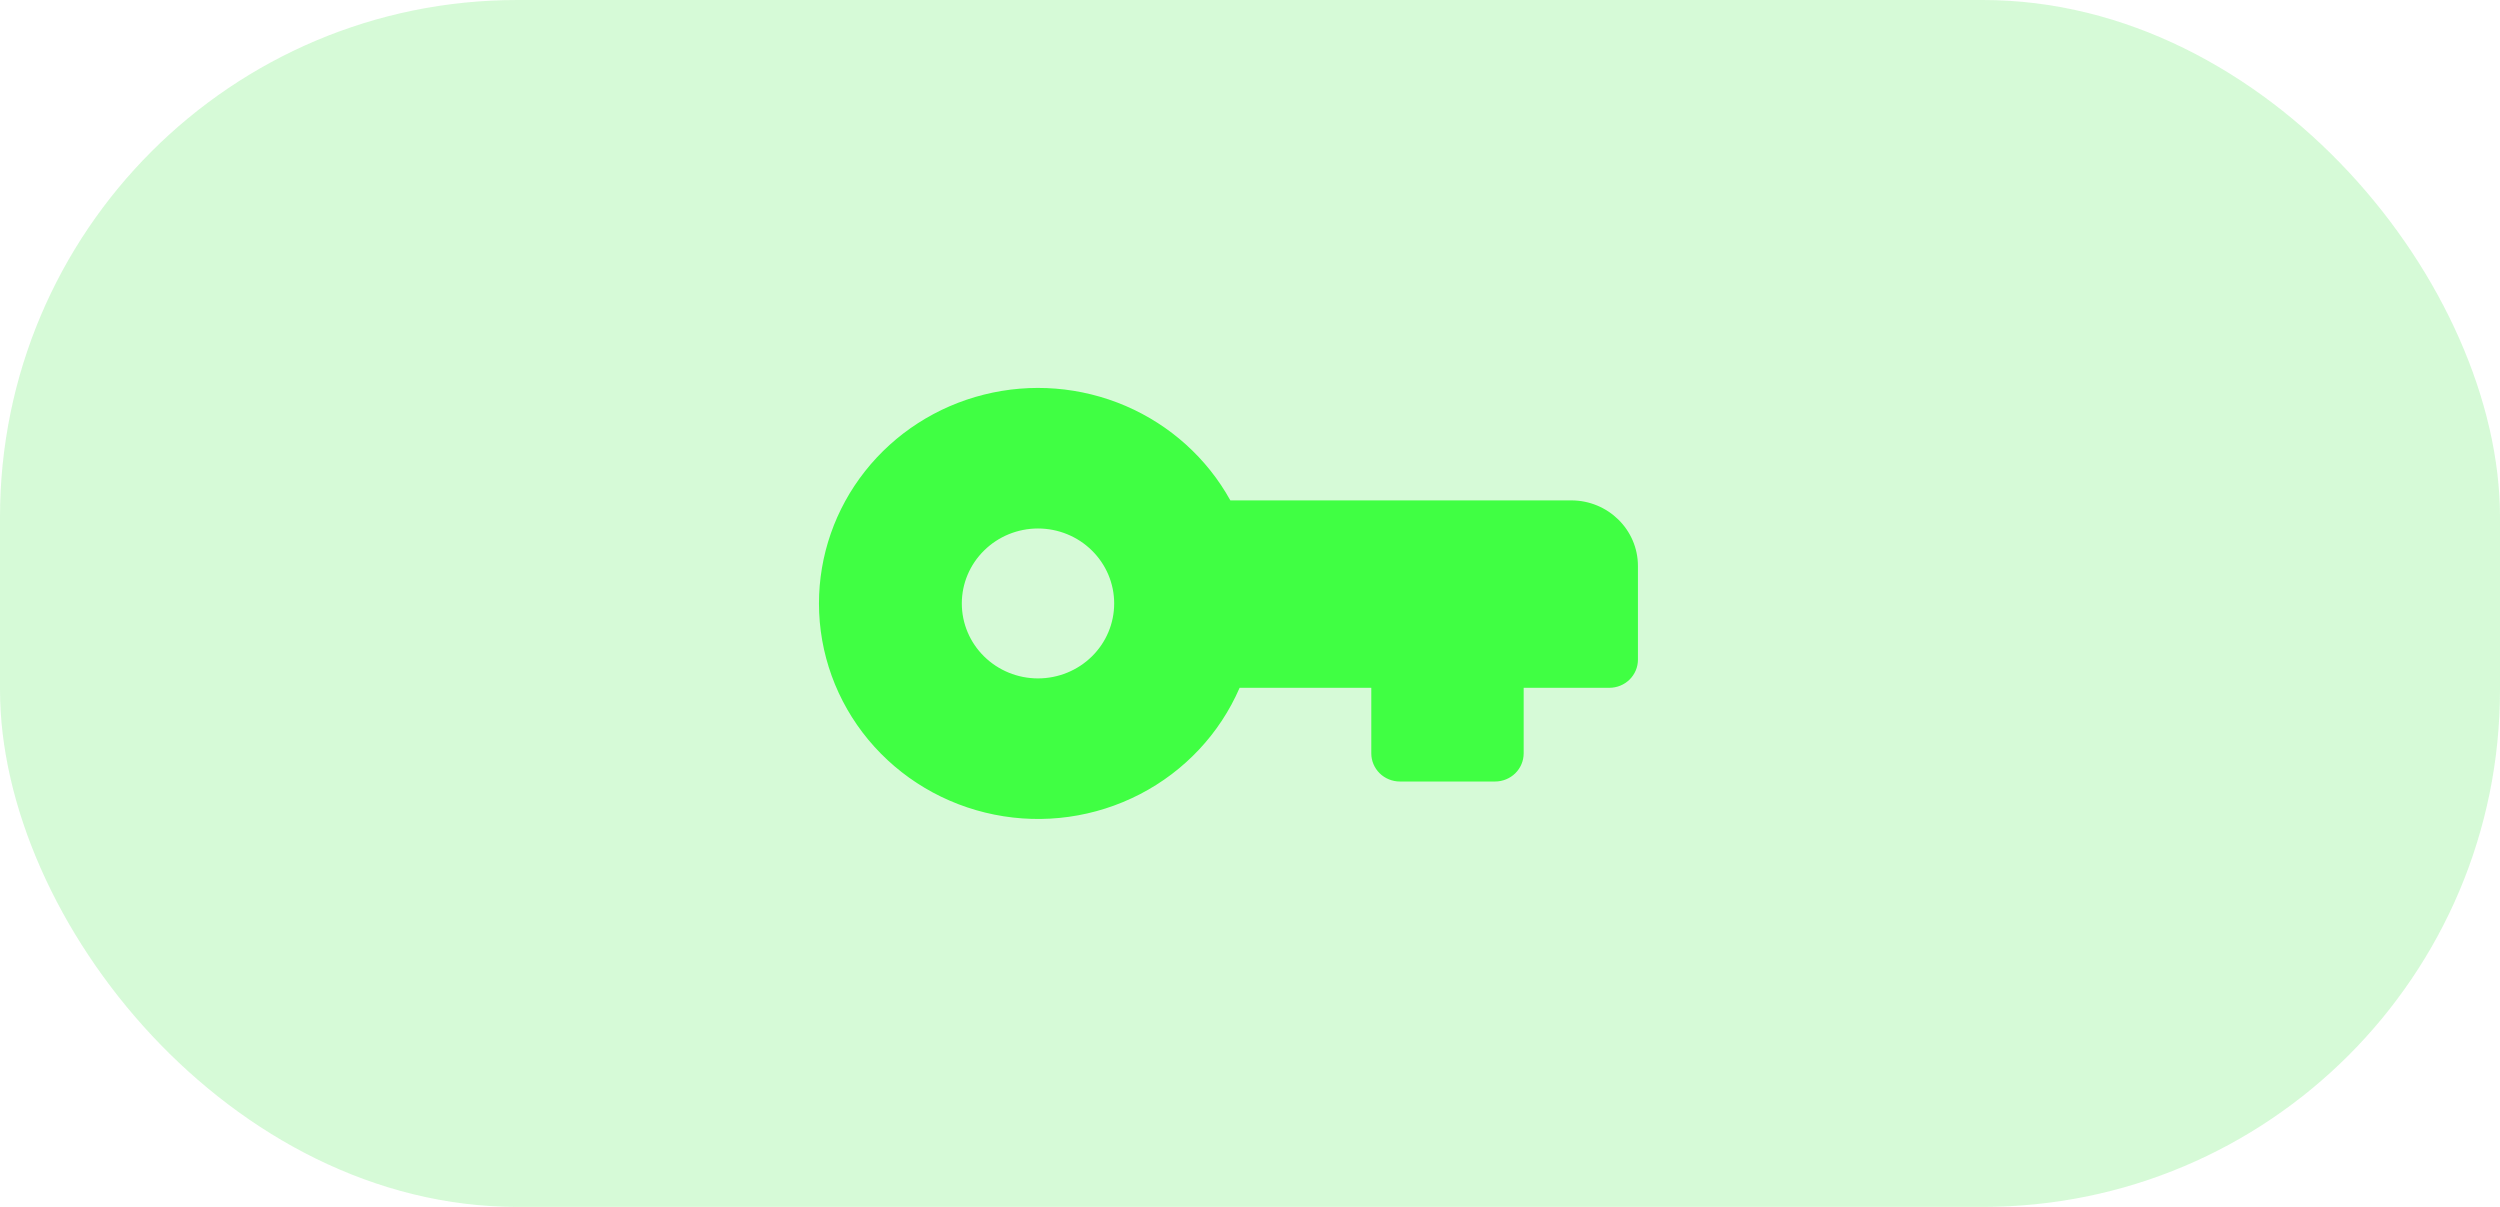
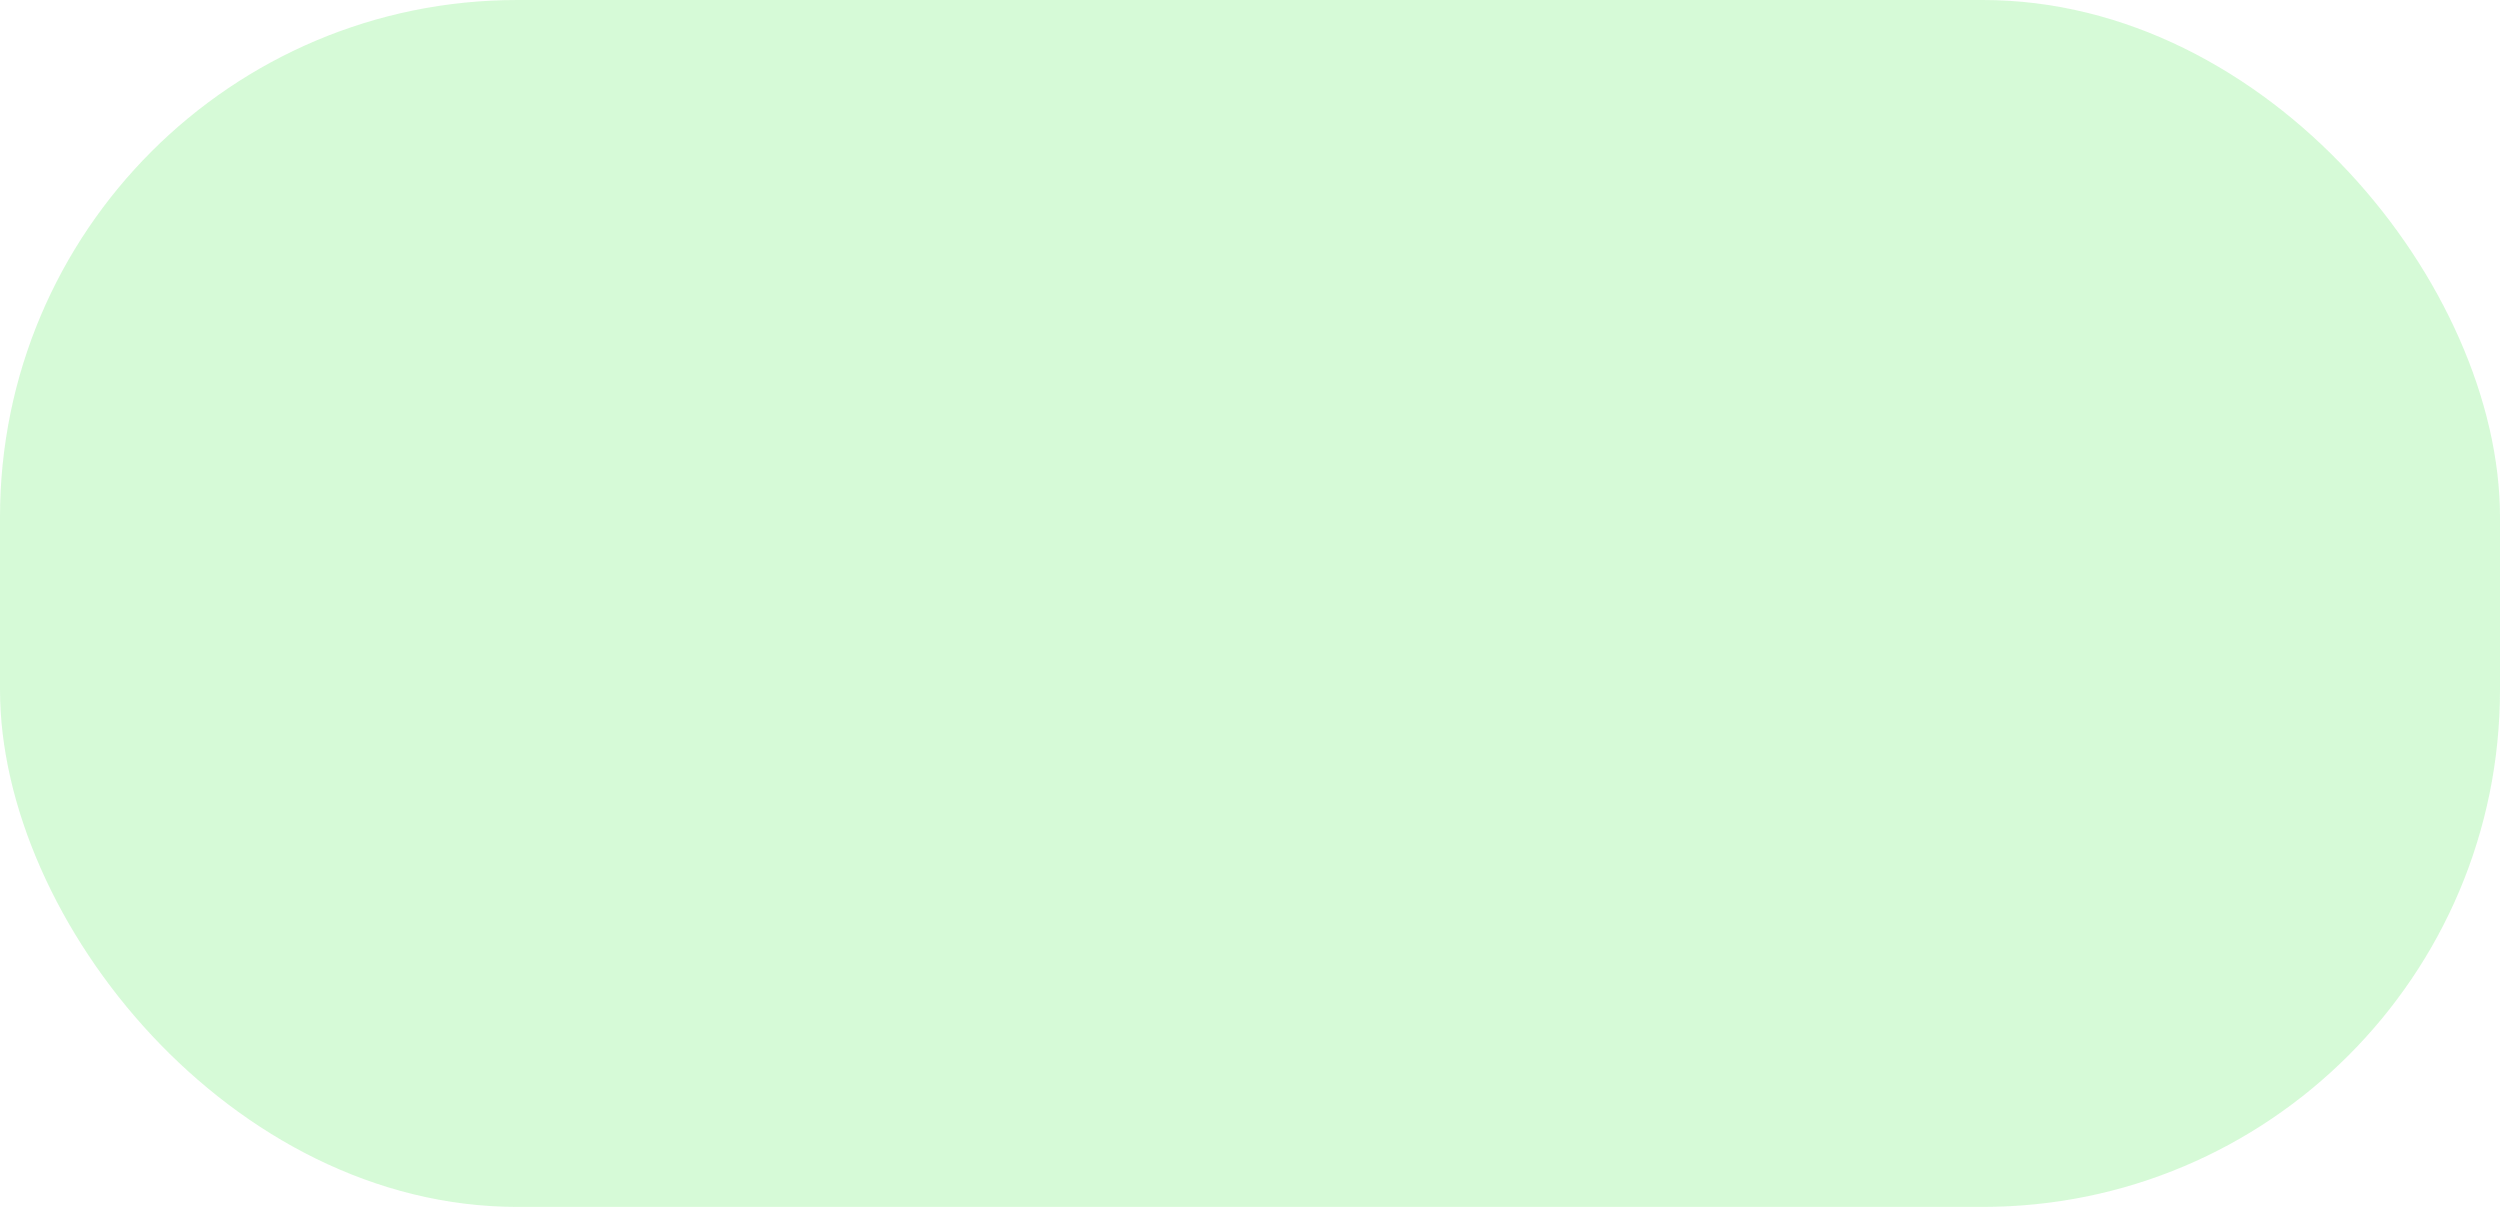
<svg xmlns="http://www.w3.org/2000/svg" width="58" height="28" viewBox="0 0 58 28" fill="none">
  <rect width="58" height="28" rx="12" fill="#74F076" fill-opacity="0.29" />
-   <path fill-rule="evenodd" clip-rule="evenodd" d="M19 14C19 12.889 19.376 11.809 20.069 10.932C20.762 10.054 21.733 9.429 22.828 9.155C23.922 8.88 25.078 8.973 26.114 9.417C27.149 9.862 28.004 10.633 28.544 11.609H36.453C37.307 11.609 38 12.291 38 13.131V15.305C38 15.478 37.93 15.643 37.806 15.766C37.682 15.888 37.513 15.957 37.337 15.957H35.349V17.479C35.349 17.652 35.279 17.817 35.155 17.94C35.03 18.062 34.862 18.131 34.686 18.131H32.477C32.301 18.131 32.132 18.062 32.008 17.94C31.884 17.817 31.814 17.652 31.814 17.479V15.957H28.759C28.3 17.018 27.483 17.89 26.446 18.426C25.409 18.962 24.216 19.13 23.068 18.899C21.92 18.669 20.888 18.056 20.146 17.163C19.405 16.27 19 15.153 19 14ZM24.081 12.261C23.613 12.261 23.163 12.444 22.832 12.771C22.5 13.097 22.314 13.539 22.314 14C22.314 14.462 22.5 14.904 22.832 15.23C23.163 15.556 23.613 15.739 24.081 15.739C24.55 15.739 25 15.556 25.331 15.23C25.663 14.904 25.849 14.462 25.849 14C25.849 13.539 25.663 13.097 25.331 12.771C25 12.444 24.55 12.261 24.081 12.261Z" fill="#40FF43" />
</svg>